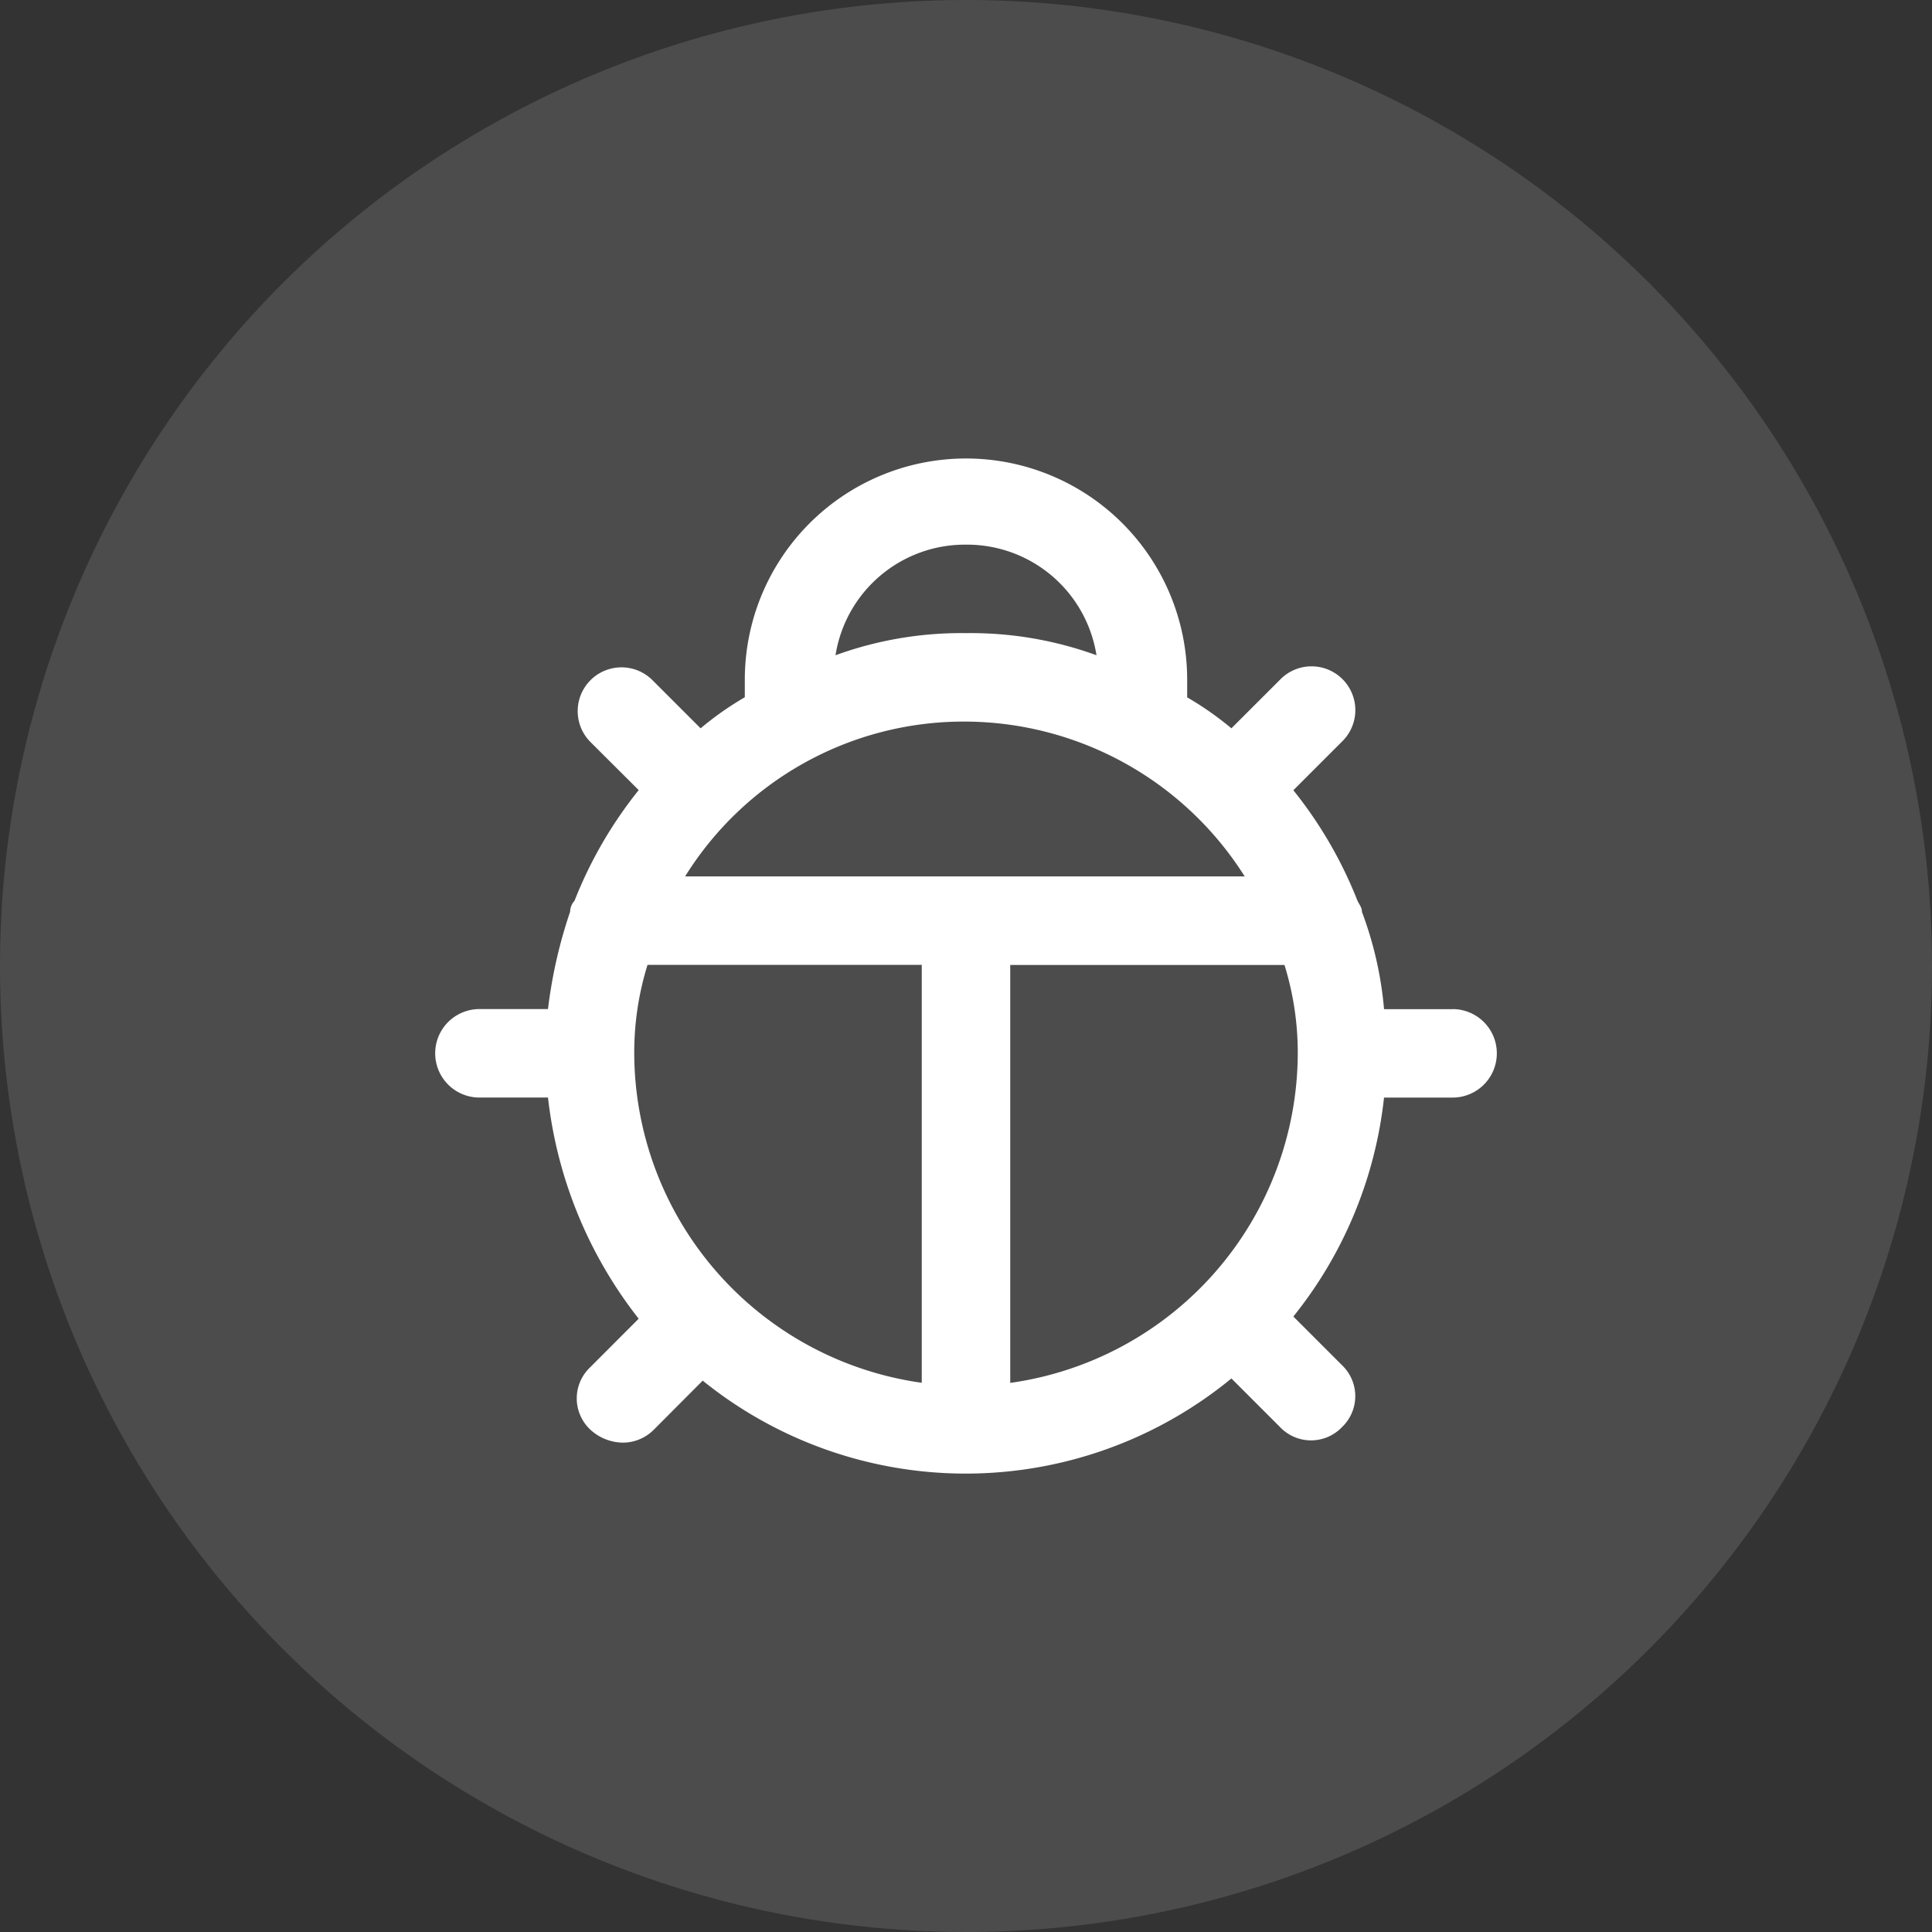
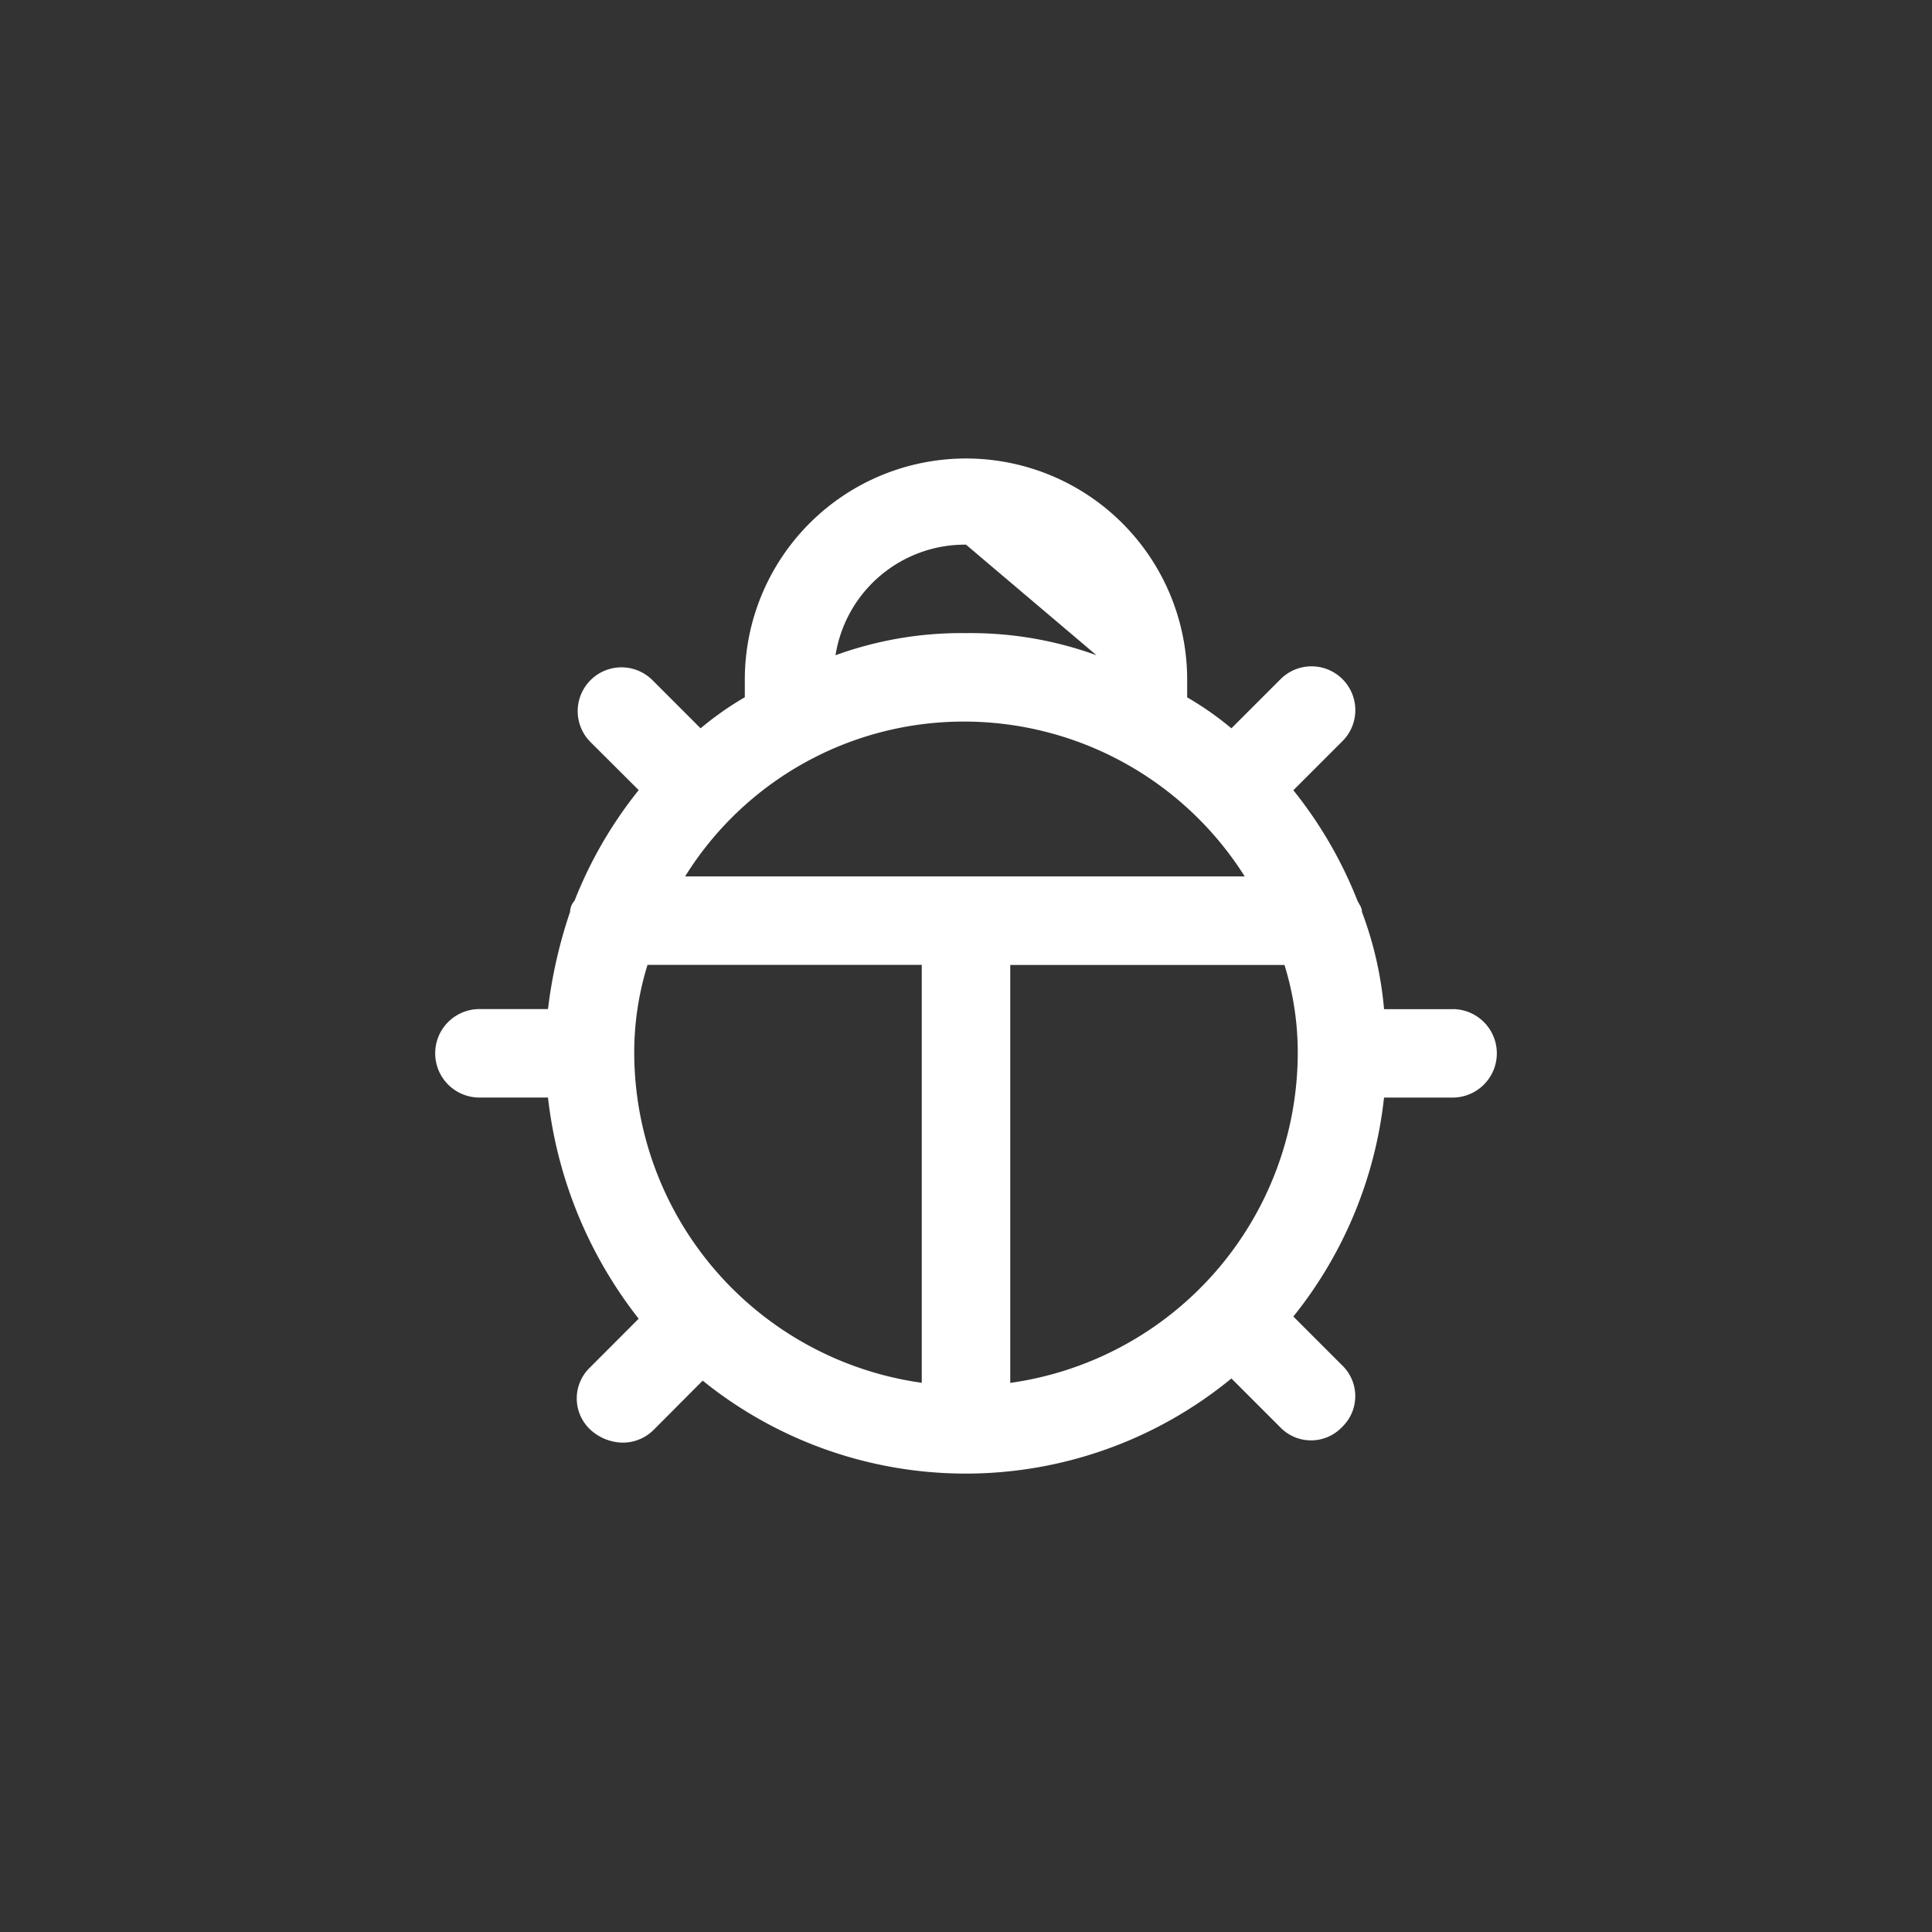
<svg xmlns="http://www.w3.org/2000/svg" width="78" height="78" viewBox="0 0 78 78">
  <rect x="0" y="0" width="78" height="78" fill="#333333" stroke="none" />
  <defs>
    <style>.a{fill:#656565;opacity:0.52;}.b{fill:#fff;}</style>
  </defs>
  <g transform="translate(-802 -525)">
-     <circle class="a" cx="39" cy="39" r="39" transform="translate(802 525)" />
-     <path class="b" d="M41.075,45.7a1.786,1.786,0,0,1,0,3.572H38.307a17.045,17.045,0,0,1-3.661,8.84l1.964,1.964a1.726,1.726,0,0,1,0,2.5,1.726,1.726,0,0,1-2.5,0l-1.964-1.964A16.9,16.9,0,0,1,10.8,60.7L8.84,62.667a1.763,1.763,0,0,1-1.25.536,1.969,1.969,0,0,1-1.339-.536,1.726,1.726,0,0,1,0-2.5L8.215,58.2a17.658,17.658,0,0,1-3.661-8.929H1.786a1.786,1.786,0,0,1,0-3.572H4.554a19.309,19.309,0,0,1,.893-3.929.682.682,0,0,1,.179-.446,17.154,17.154,0,0,1,2.59-4.465L6.251,34.9a1.768,1.768,0,0,1,2.5-2.5l1.964,1.964A12.76,12.76,0,0,1,12.5,33.11V32.4a8.929,8.929,0,0,1,17.859,0v.714a12.76,12.76,0,0,1,1.786,1.25L34.11,32.4a1.768,1.768,0,1,1,2.5,2.5l-1.964,1.964a17.154,17.154,0,0,1,2.59,4.465c.089.179.179.268.179.446a14.77,14.77,0,0,1,.893,3.929h2.768ZM23.216,60.791a13.475,13.475,0,0,0,11.608-13.3,11.933,11.933,0,0,0-.536-3.572H23.216V60.791ZM10.09,40.343H32.682a13.4,13.4,0,0,0-11.34-6.251A13.242,13.242,0,0,0,10.09,40.343Zm9.554,20.448V43.915H8.572a11.933,11.933,0,0,0-.536,3.572,13.475,13.475,0,0,0,11.608,13.3Zm1.786-33.842a5.291,5.291,0,0,0-5.268,4.465,14.85,14.85,0,0,1,5.268-.893,14.85,14.85,0,0,1,5.268.893A5.291,5.291,0,0,0,21.431,26.949Z" transform="translate(819.57 520.04)" />
+     <path class="b" d="M41.075,45.7a1.786,1.786,0,0,1,0,3.572H38.307a17.045,17.045,0,0,1-3.661,8.84l1.964,1.964a1.726,1.726,0,0,1,0,2.5,1.726,1.726,0,0,1-2.5,0l-1.964-1.964A16.9,16.9,0,0,1,10.8,60.7L8.84,62.667a1.763,1.763,0,0,1-1.25.536,1.969,1.969,0,0,1-1.339-.536,1.726,1.726,0,0,1,0-2.5L8.215,58.2a17.658,17.658,0,0,1-3.661-8.929H1.786a1.786,1.786,0,0,1,0-3.572H4.554a19.309,19.309,0,0,1,.893-3.929.682.682,0,0,1,.179-.446,17.154,17.154,0,0,1,2.59-4.465L6.251,34.9a1.768,1.768,0,0,1,2.5-2.5l1.964,1.964A12.76,12.76,0,0,1,12.5,33.11V32.4a8.929,8.929,0,0,1,17.859,0v.714a12.76,12.76,0,0,1,1.786,1.25L34.11,32.4a1.768,1.768,0,1,1,2.5,2.5l-1.964,1.964a17.154,17.154,0,0,1,2.59,4.465c.089.179.179.268.179.446a14.77,14.77,0,0,1,.893,3.929h2.768ZM23.216,60.791a13.475,13.475,0,0,0,11.608-13.3,11.933,11.933,0,0,0-.536-3.572H23.216V60.791ZM10.09,40.343H32.682a13.4,13.4,0,0,0-11.34-6.251A13.242,13.242,0,0,0,10.09,40.343Zm9.554,20.448V43.915H8.572a11.933,11.933,0,0,0-.536,3.572,13.475,13.475,0,0,0,11.608,13.3Zm1.786-33.842a5.291,5.291,0,0,0-5.268,4.465,14.85,14.85,0,0,1,5.268-.893,14.85,14.85,0,0,1,5.268.893Z" transform="translate(819.57 520.04)" />
  </g>
</svg>